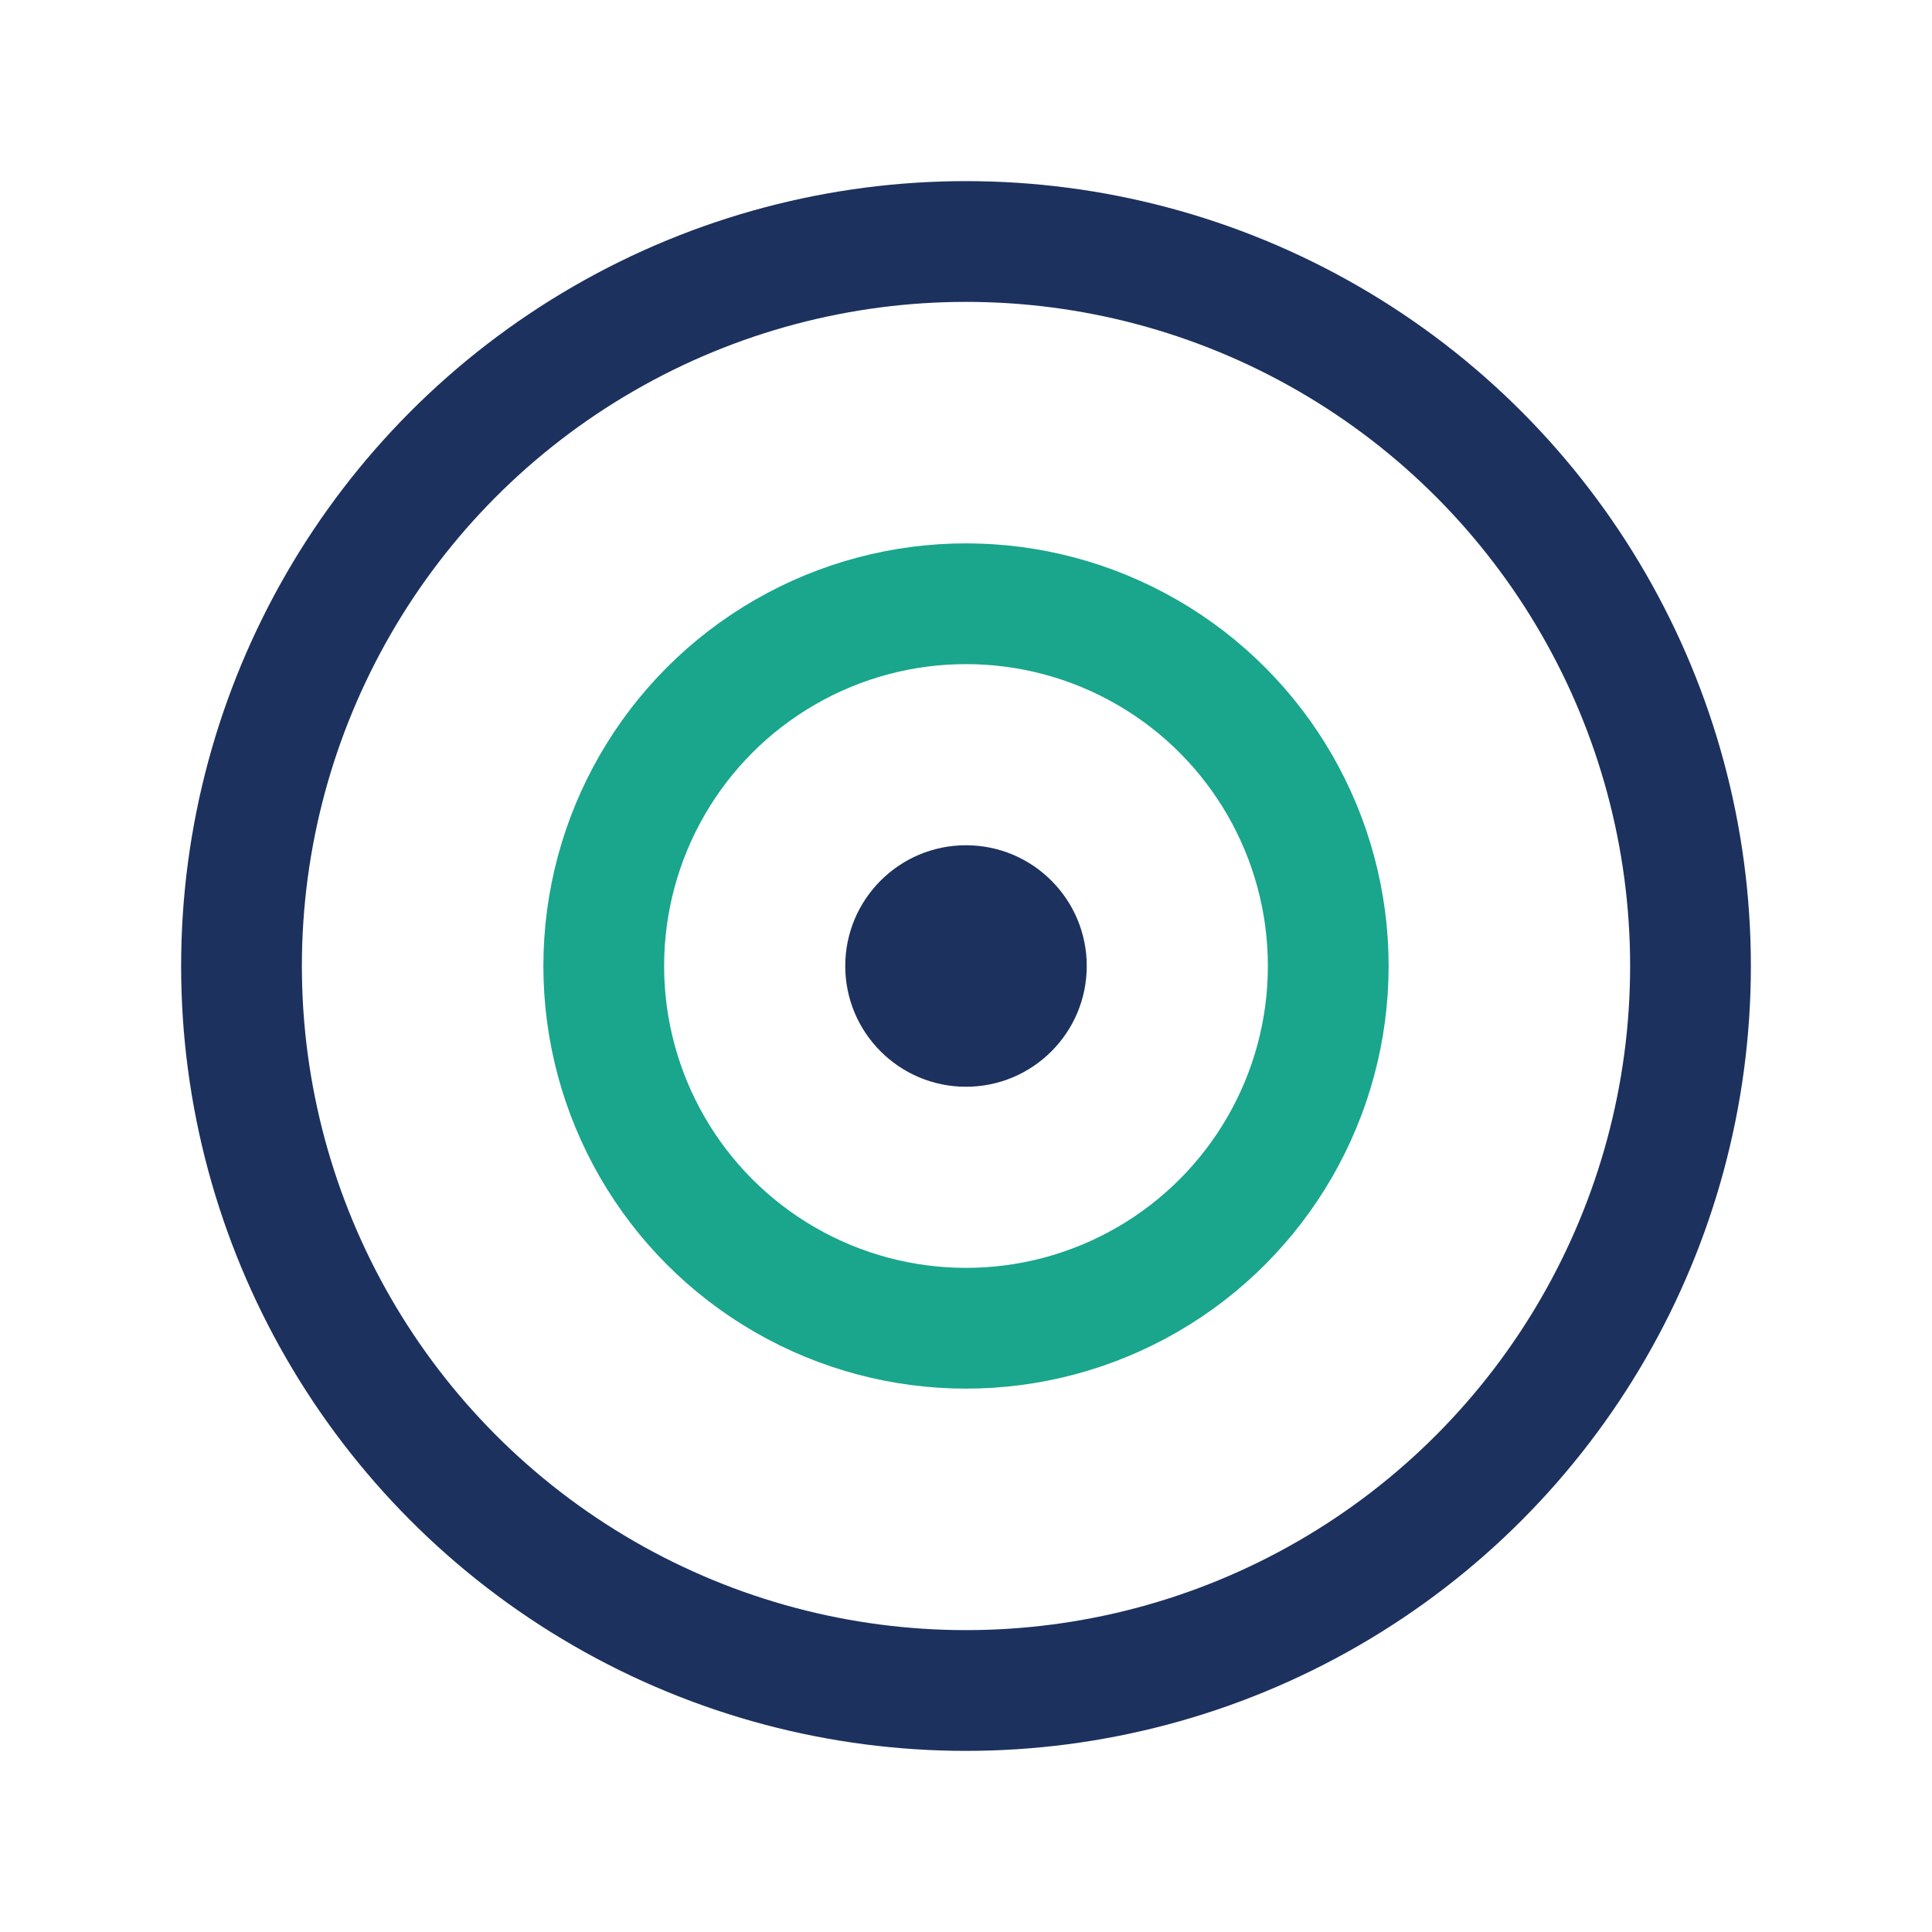
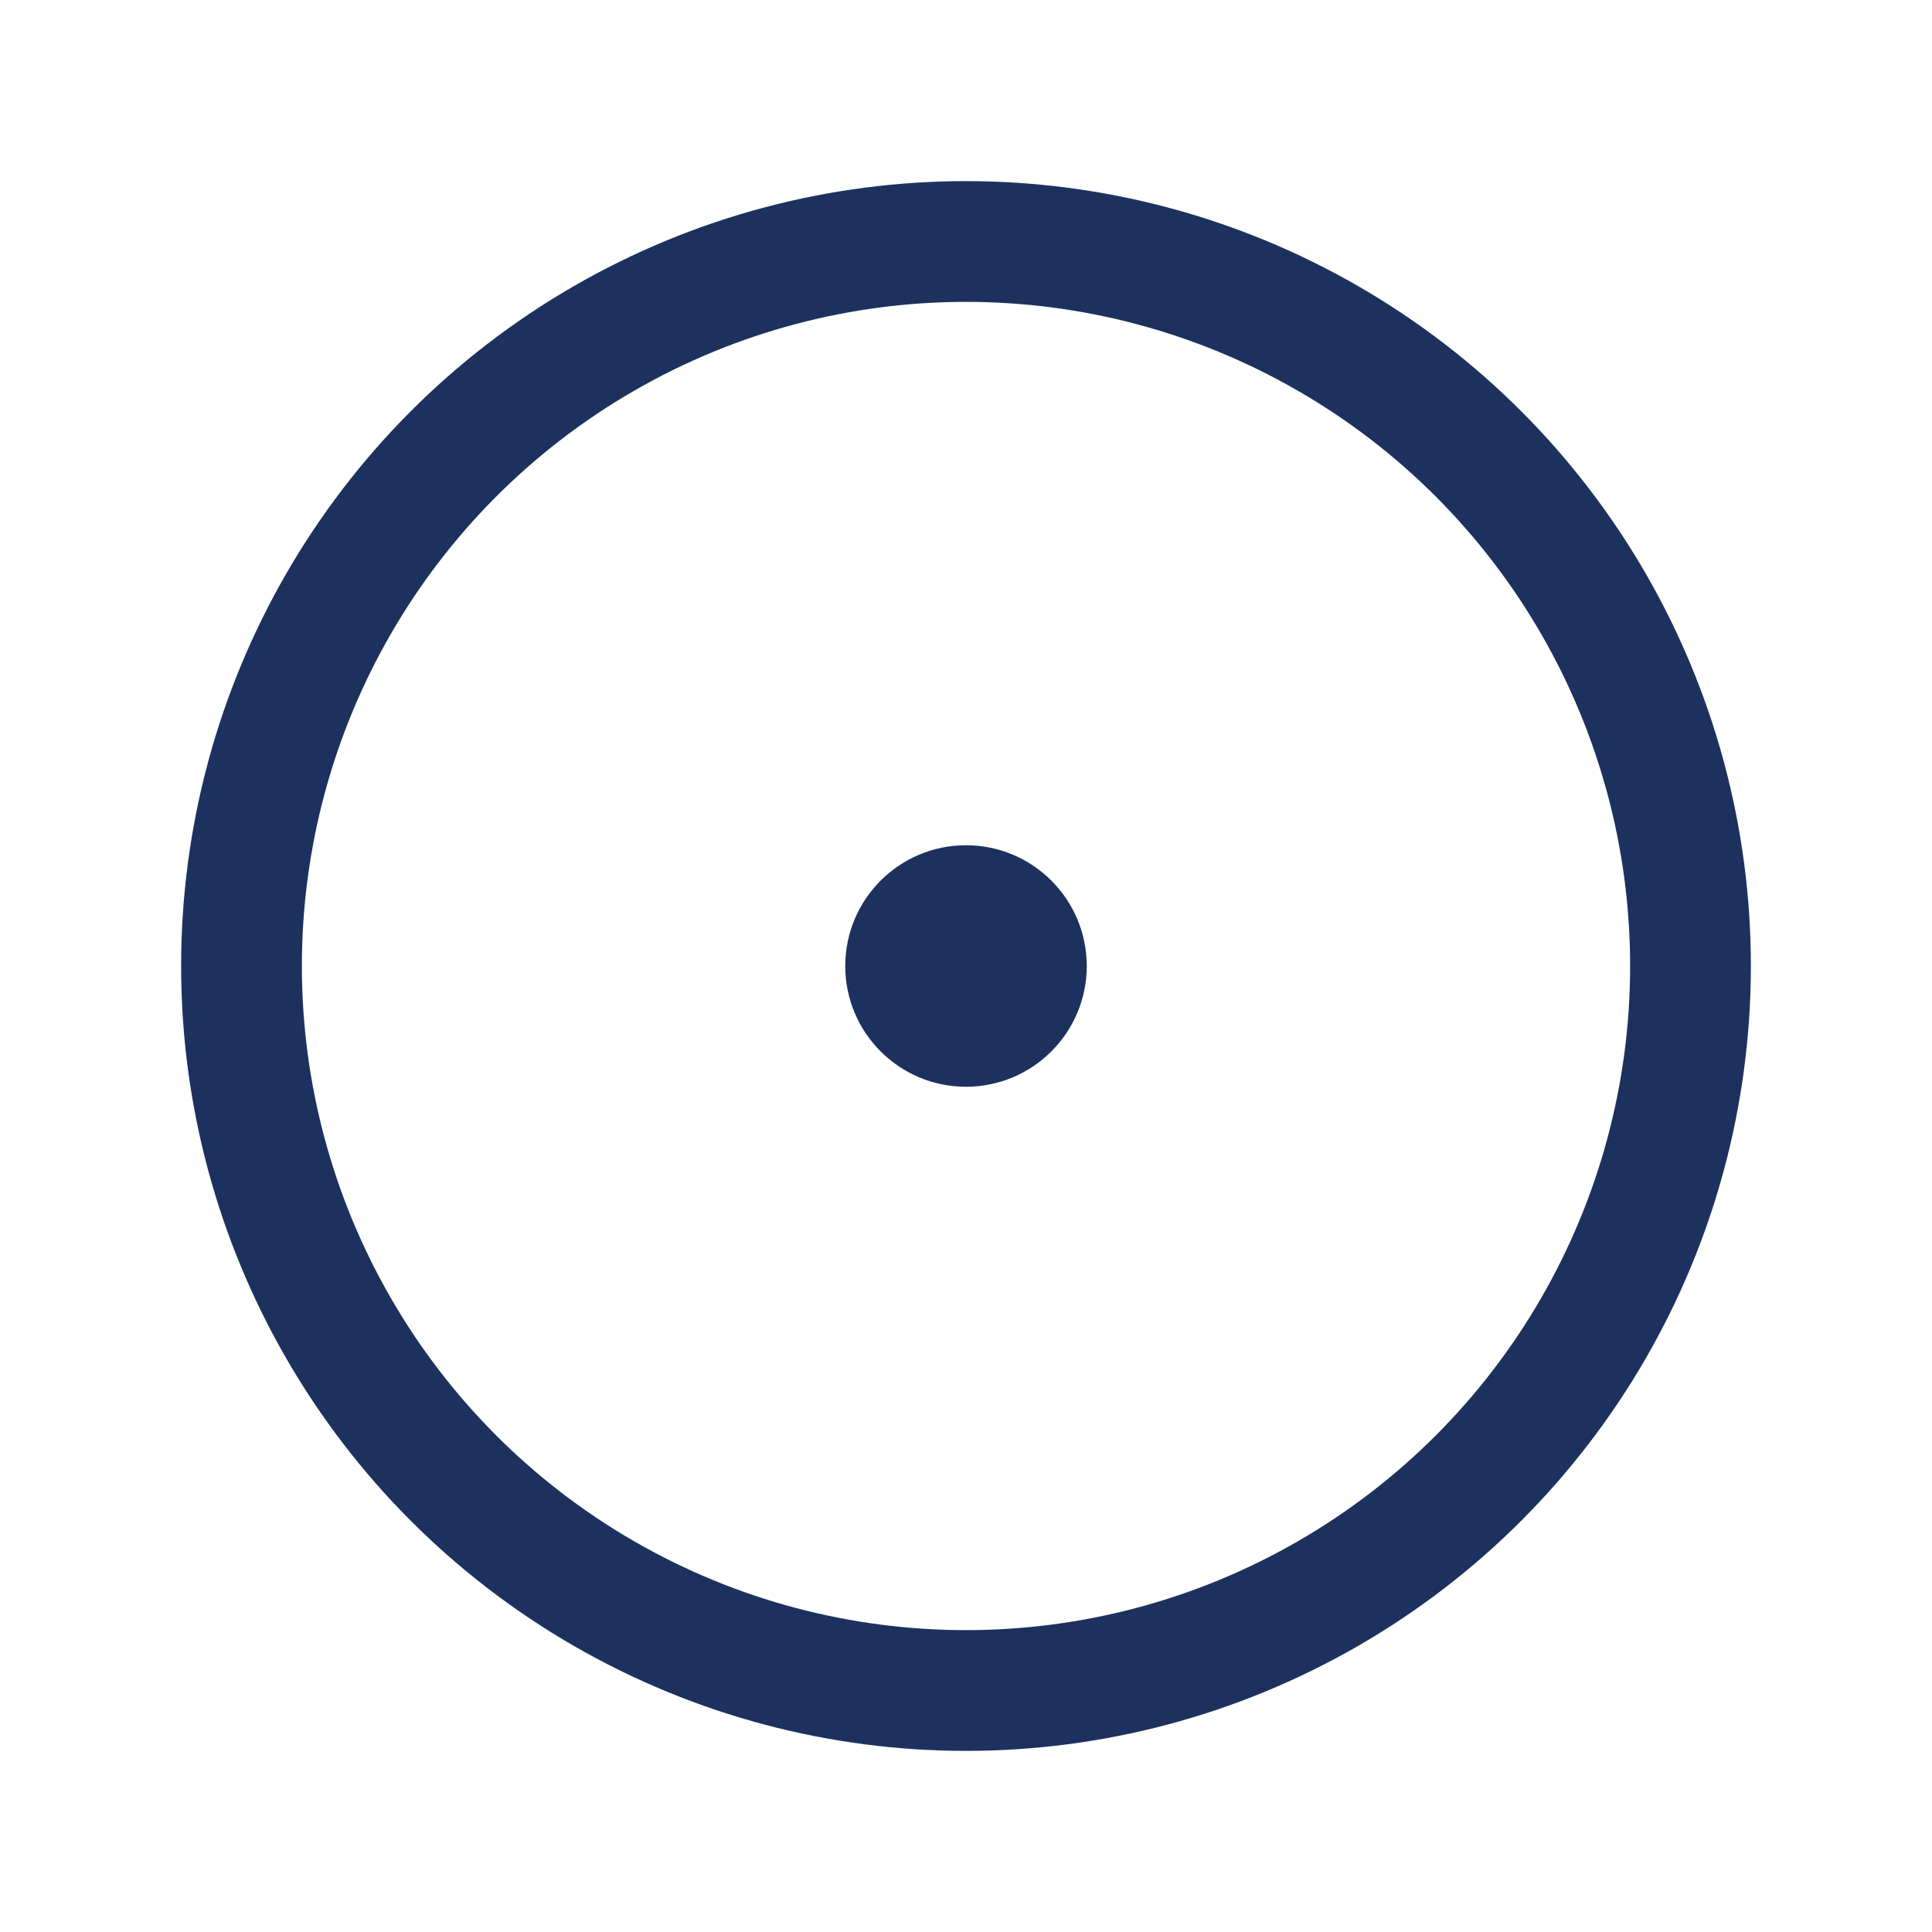
<svg xmlns="http://www.w3.org/2000/svg" width="32" height="32" viewBox="0 0 32 32">
  <circle cx="16" cy="16" r="12" stroke="#1C315E" stroke-width="2" fill="none" />
-   <circle cx="16" cy="16" r="6" stroke="#19A68C" stroke-width="2" fill="none" />
  <circle cx="16" cy="16" r="2" fill="#1C315E" />
</svg>